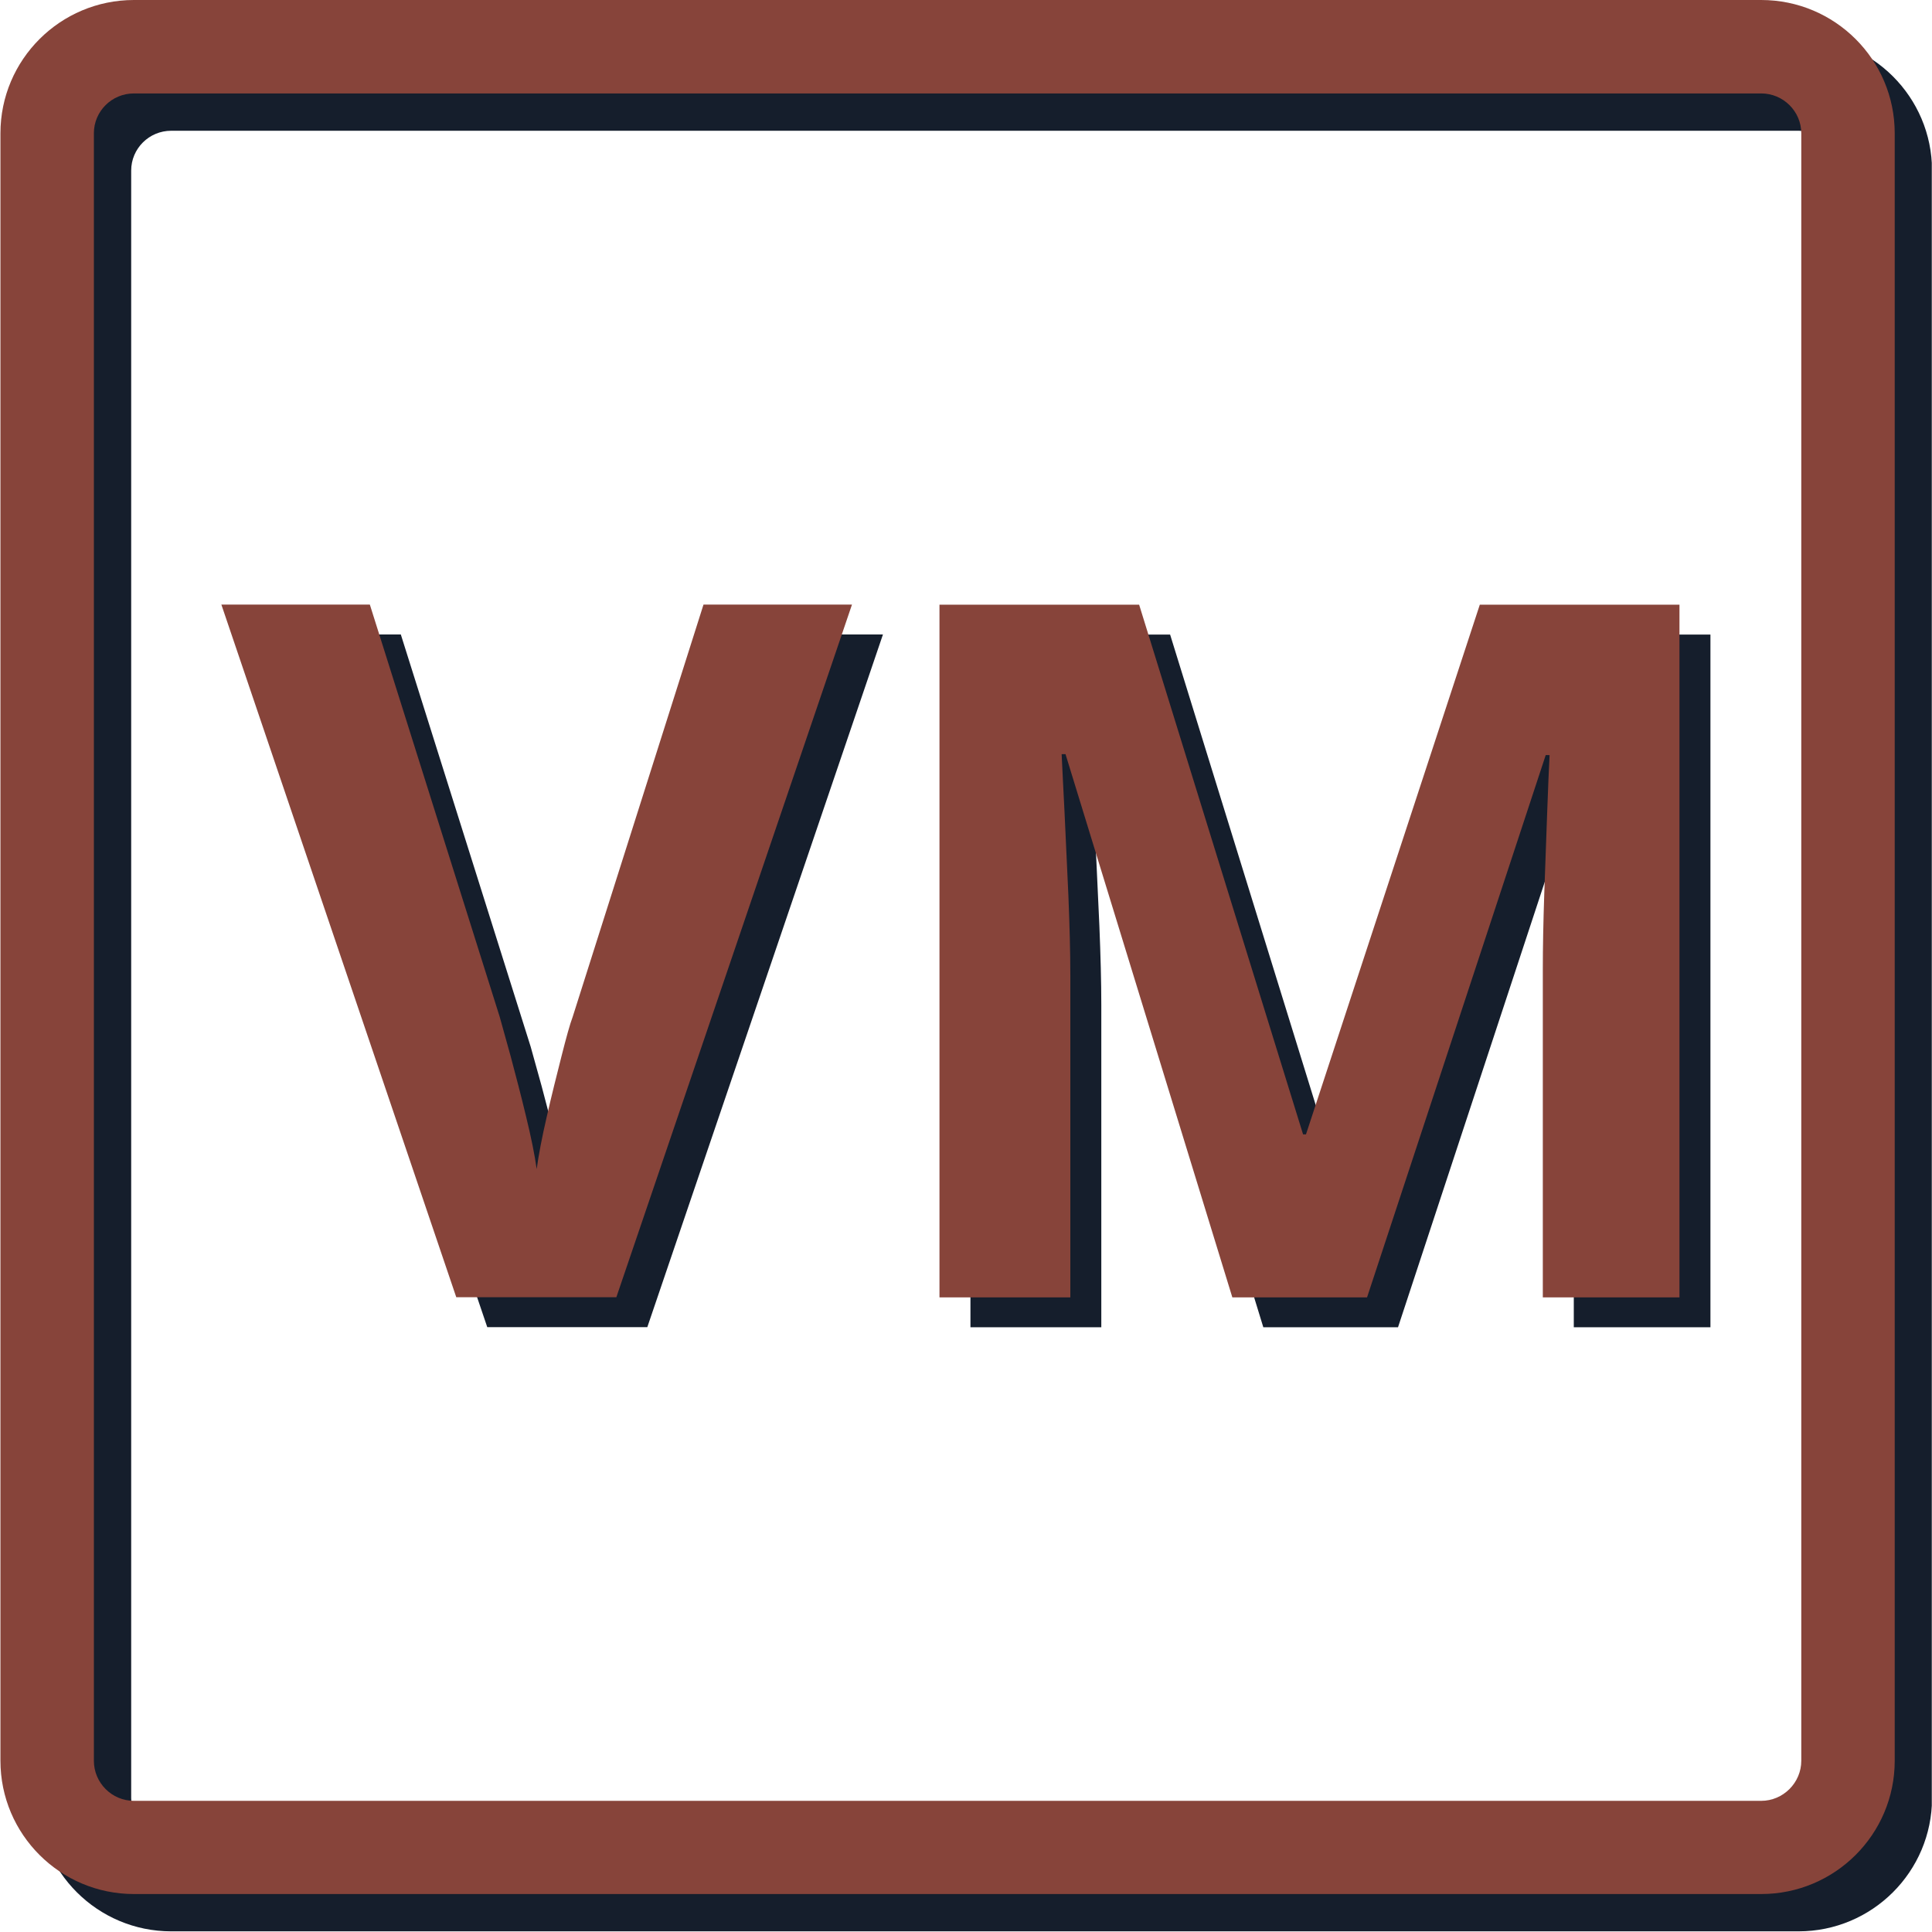
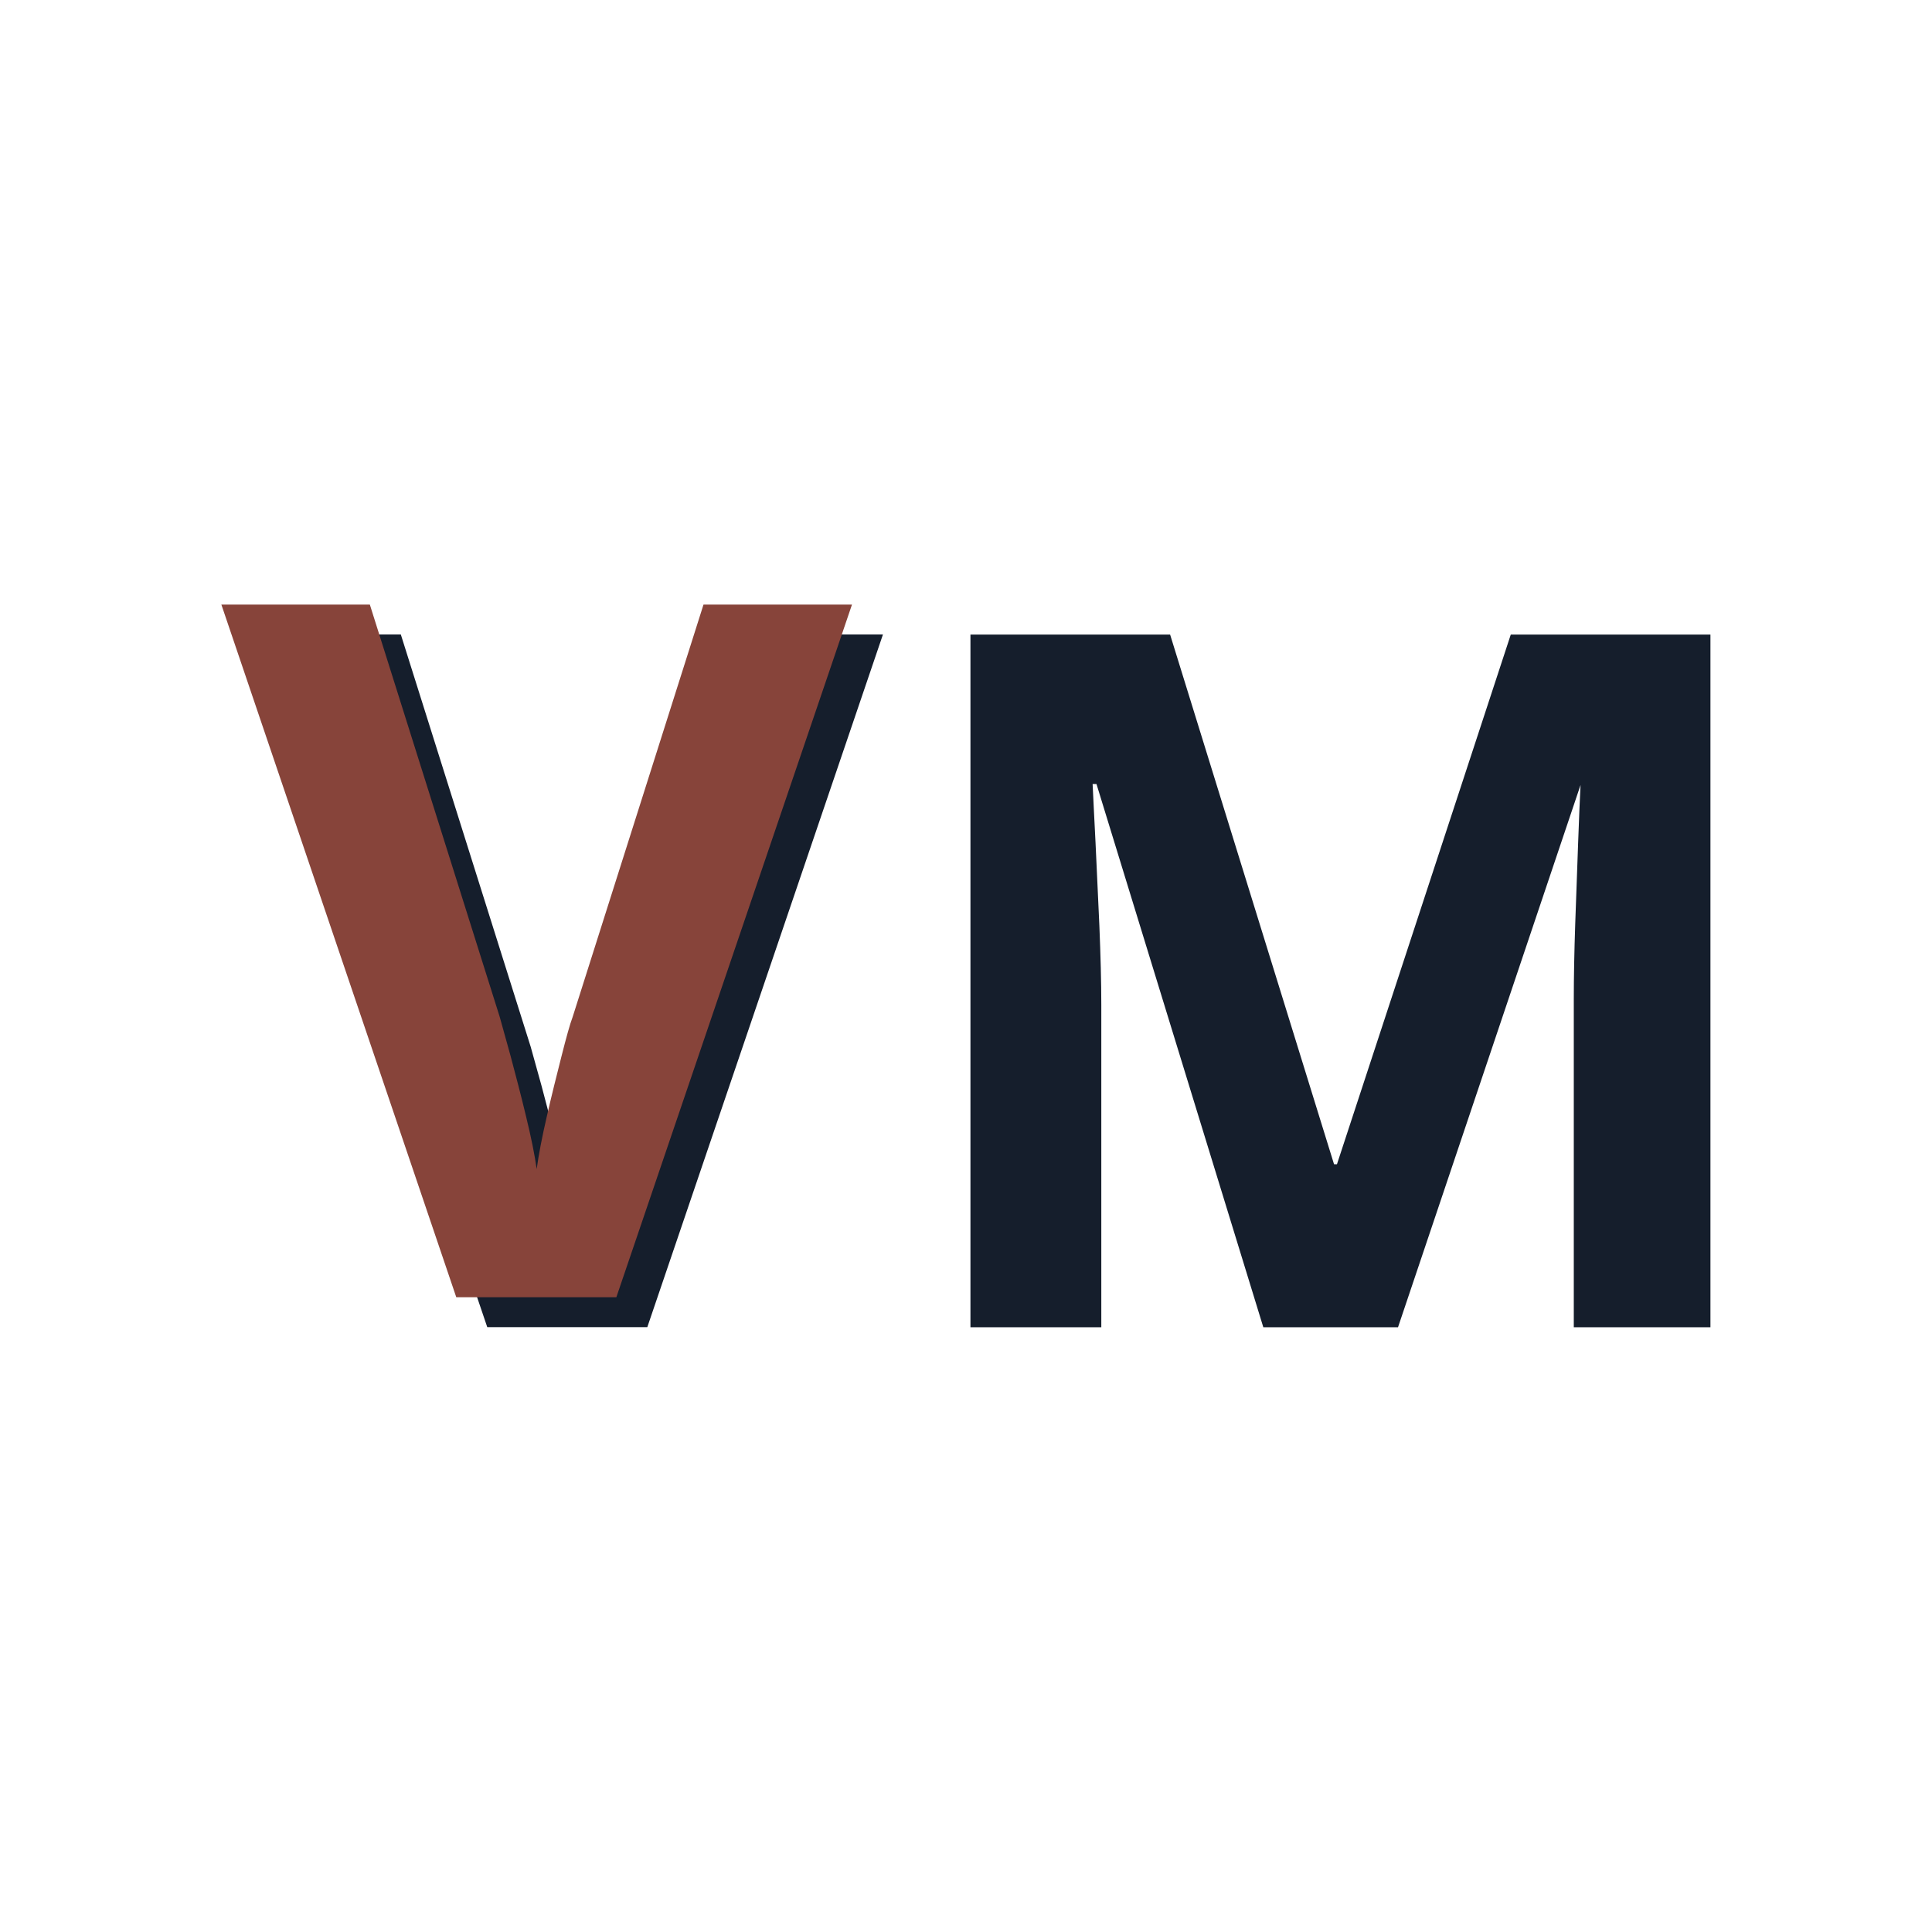
<svg xmlns="http://www.w3.org/2000/svg" version="1.1" id="svg1" width="10.667" height="10.666" viewBox="0 0 10.667 10.666">
  <defs id="defs1">
    <clipPath clipPathUnits="userSpaceOnUse" id="clipPath2">
-       <path d="M 0,8 H 8 V 0 H 0 Z" transform="translate(-7.448,-7.845)" />
-     </clipPath>
+       </clipPath>
    <clipPath clipPathUnits="userSpaceOnUse" id="clipPath4">
-       <path d="M 0,8 H 8 V 0 H 0 Z" transform="translate(-7.293,-8)" />
-     </clipPath>
+       </clipPath>
    <clipPath clipPathUnits="userSpaceOnUse" id="clipPath6">
      <path d="M 0,8 H 8 V 0 H 0 Z" transform="translate(-3.657,-5.373)" />
    </clipPath>
    <clipPath clipPathUnits="userSpaceOnUse" id="clipPath8">
      <path d="M 0,8 H 8 V 0 H 0 Z" transform="translate(-5.232,-2.504)" />
    </clipPath>
    <clipPath clipPathUnits="userSpaceOnUse" id="clipPath10">
      <path d="M 0,8 H 8 V 0 H 0 Z" transform="translate(-3.528,-5.496)" />
    </clipPath>
    <clipPath clipPathUnits="userSpaceOnUse" id="clipPath12">
-       <path d="M 0,8 H 8 V 0 H 0 Z" transform="translate(-5.103,-2.628)" />
-     </clipPath>
+       </clipPath>
  </defs>
  <g id="layer-MC1">
    <path id="path1" d="m 0,0 h -6.74 c -0.305,0 -0.553,-0.247 -0.553,-0.552 v -6.741 c 0,-0.305 0.248,-0.552 0.553,-0.552 H 0 c 0.305,0 0.553,0.247 0.553,0.552 v 6.741 C 0.553,-0.247 0.305,0 0,0 m 0,-0.387 c 0.091,0 0.166,-0.074 0.166,-0.165 V -7.293 C 0.166,-7.384 0.091,-7.459 0,-7.459 h -6.74 c -0.092,0 -0.166,0.075 -0.166,0.166 v 6.741 c 0,0.091 0.074,0.165 0.166,0.165 z" style="fill:#151e2c;fill-opacity:1;fill-rule:nonzero;stroke:none" transform="matrix(1.333,0,0,-1.333,9.93,0.206)" clip-path="url(#clipPath2)" />
    <path id="path3" d="m 0,0 h -6.74 c -0.305,0 -0.553,-0.247 -0.553,-0.552 v -6.741 c 0,-0.305 0.248,-0.552 0.553,-0.552 H 0 c 0.305,0 0.553,0.247 0.553,0.552 v 6.741 C 0.553,-0.247 0.305,0 0,0 m 0,-0.387 c 0.091,0 0.166,-0.074 0.166,-0.165 V -7.293 C 0.166,-7.384 0.091,-7.459 0,-7.459 h -6.74 c -0.092,0 -0.166,0.075 -0.166,0.166 v 6.741 c 0,0.091 0.074,0.165 0.166,0.165 z" style="fill:#87443a;fill-opacity:1;fill-rule:nonzero;stroke:none" transform="matrix(1.333,0,0,-1.333,9.724,0)" clip-path="url(#clipPath4)" />
    <path id="path5" d="M 0,0 -0.976,-2.869 H -1.639 L -2.612,0 h 0.615 l 0.538,-1.708 c 0.008,-0.029 0.023,-0.083 0.045,-0.162 0.021,-0.079 0.043,-0.162 0.064,-0.25 0.021,-0.086 0.036,-0.16 0.044,-0.218 0.008,0.058 0.022,0.132 0.042,0.218 0.02,0.088 0.041,0.171 0.061,0.25 0.02,0.079 0.035,0.133 0.046,0.162 L -0.615,0 Z" style="fill:#151e2c;fill-opacity:1;fill-rule:nonzero;stroke:none" transform="matrix(1.333,0,0,-1.333,4.875,3.503)" clip-path="url(#clipPath6)" />
-     <path id="path7" d="M 0,0 -0.691,2.25 H -0.707 C -0.704,2.197 -0.701,2.116 -0.695,2.009 -0.69,1.902 -0.685,1.787 -0.679,1.663 -0.674,1.54 -0.671,1.43 -0.671,1.334 V 0 h -0.542 v 2.869 h 0.827 L 0.293,0.675 h 0.012 l 0.72,2.194 H 1.852 V 0 H 1.286 v 1.358 c 0,0.091 0.002,0.196 0.006,0.314 0.004,0.117 0.008,0.229 0.012,0.335 0.004,0.106 0.007,0.185 0.01,0.239 H 1.298 L 0.558,0 Z" style="fill:#151e2c;fill-opacity:1;fill-rule:nonzero;stroke:none" transform="matrix(1.333,0,0,-1.333,6.975,7.328)" clip-path="url(#clipPath8)" />
+     <path id="path7" d="M 0,0 -0.691,2.25 H -0.707 C -0.704,2.197 -0.701,2.116 -0.695,2.009 -0.69,1.902 -0.685,1.787 -0.679,1.663 -0.674,1.54 -0.671,1.43 -0.671,1.334 V 0 h -0.542 v 2.869 h 0.827 L 0.293,0.675 h 0.012 l 0.72,2.194 H 1.852 V 0 H 1.286 v 1.358 c 0,0.091 0.002,0.196 0.006,0.314 0.004,0.117 0.008,0.229 0.012,0.335 0.004,0.106 0.007,0.185 0.01,0.239 L 0.558,0 Z" style="fill:#151e2c;fill-opacity:1;fill-rule:nonzero;stroke:none" transform="matrix(1.333,0,0,-1.333,6.975,7.328)" clip-path="url(#clipPath8)" />
    <path id="path9" d="M 0,0 -0.976,-2.869 H -1.639 L -2.612,0 h 0.615 l 0.538,-1.708 c 0.008,-0.029 0.023,-0.083 0.045,-0.162 0.021,-0.079 0.043,-0.162 0.064,-0.25 0.021,-0.086 0.036,-0.16 0.044,-0.218 0.008,0.058 0.022,0.132 0.042,0.218 0.02,0.088 0.041,0.171 0.061,0.25 0.02,0.079 0.035,0.133 0.046,0.162 L -0.615,0 Z" style="fill:#87443a;fill-opacity:1;fill-rule:nonzero;stroke:none" transform="matrix(1.333,0,0,-1.333,4.704,3.338)" clip-path="url(#clipPath10)" />
    <path id="path11" d="M 0,0 -0.691,2.25 H -0.707 C -0.704,2.197 -0.701,2.116 -0.695,2.009 -0.69,1.902 -0.685,1.787 -0.679,1.663 -0.674,1.54 -0.671,1.43 -0.671,1.334 V 0 h -0.542 v 2.869 h 0.827 L 0.293,0.675 h 0.012 l 0.72,2.194 H 1.852 V 0 H 1.286 v 1.358 c 0,0.091 0.002,0.196 0.006,0.314 0.004,0.117 0.008,0.229 0.012,0.335 0.004,0.106 0.007,0.185 0.01,0.239 H 1.298 L 0.558,0 Z" style="fill:#87443a;fill-opacity:1;fill-rule:nonzero;stroke:none" transform="matrix(1.333,0,0,-1.333,6.804,7.163)" clip-path="url(#clipPath12)" />
  </g>
</svg>